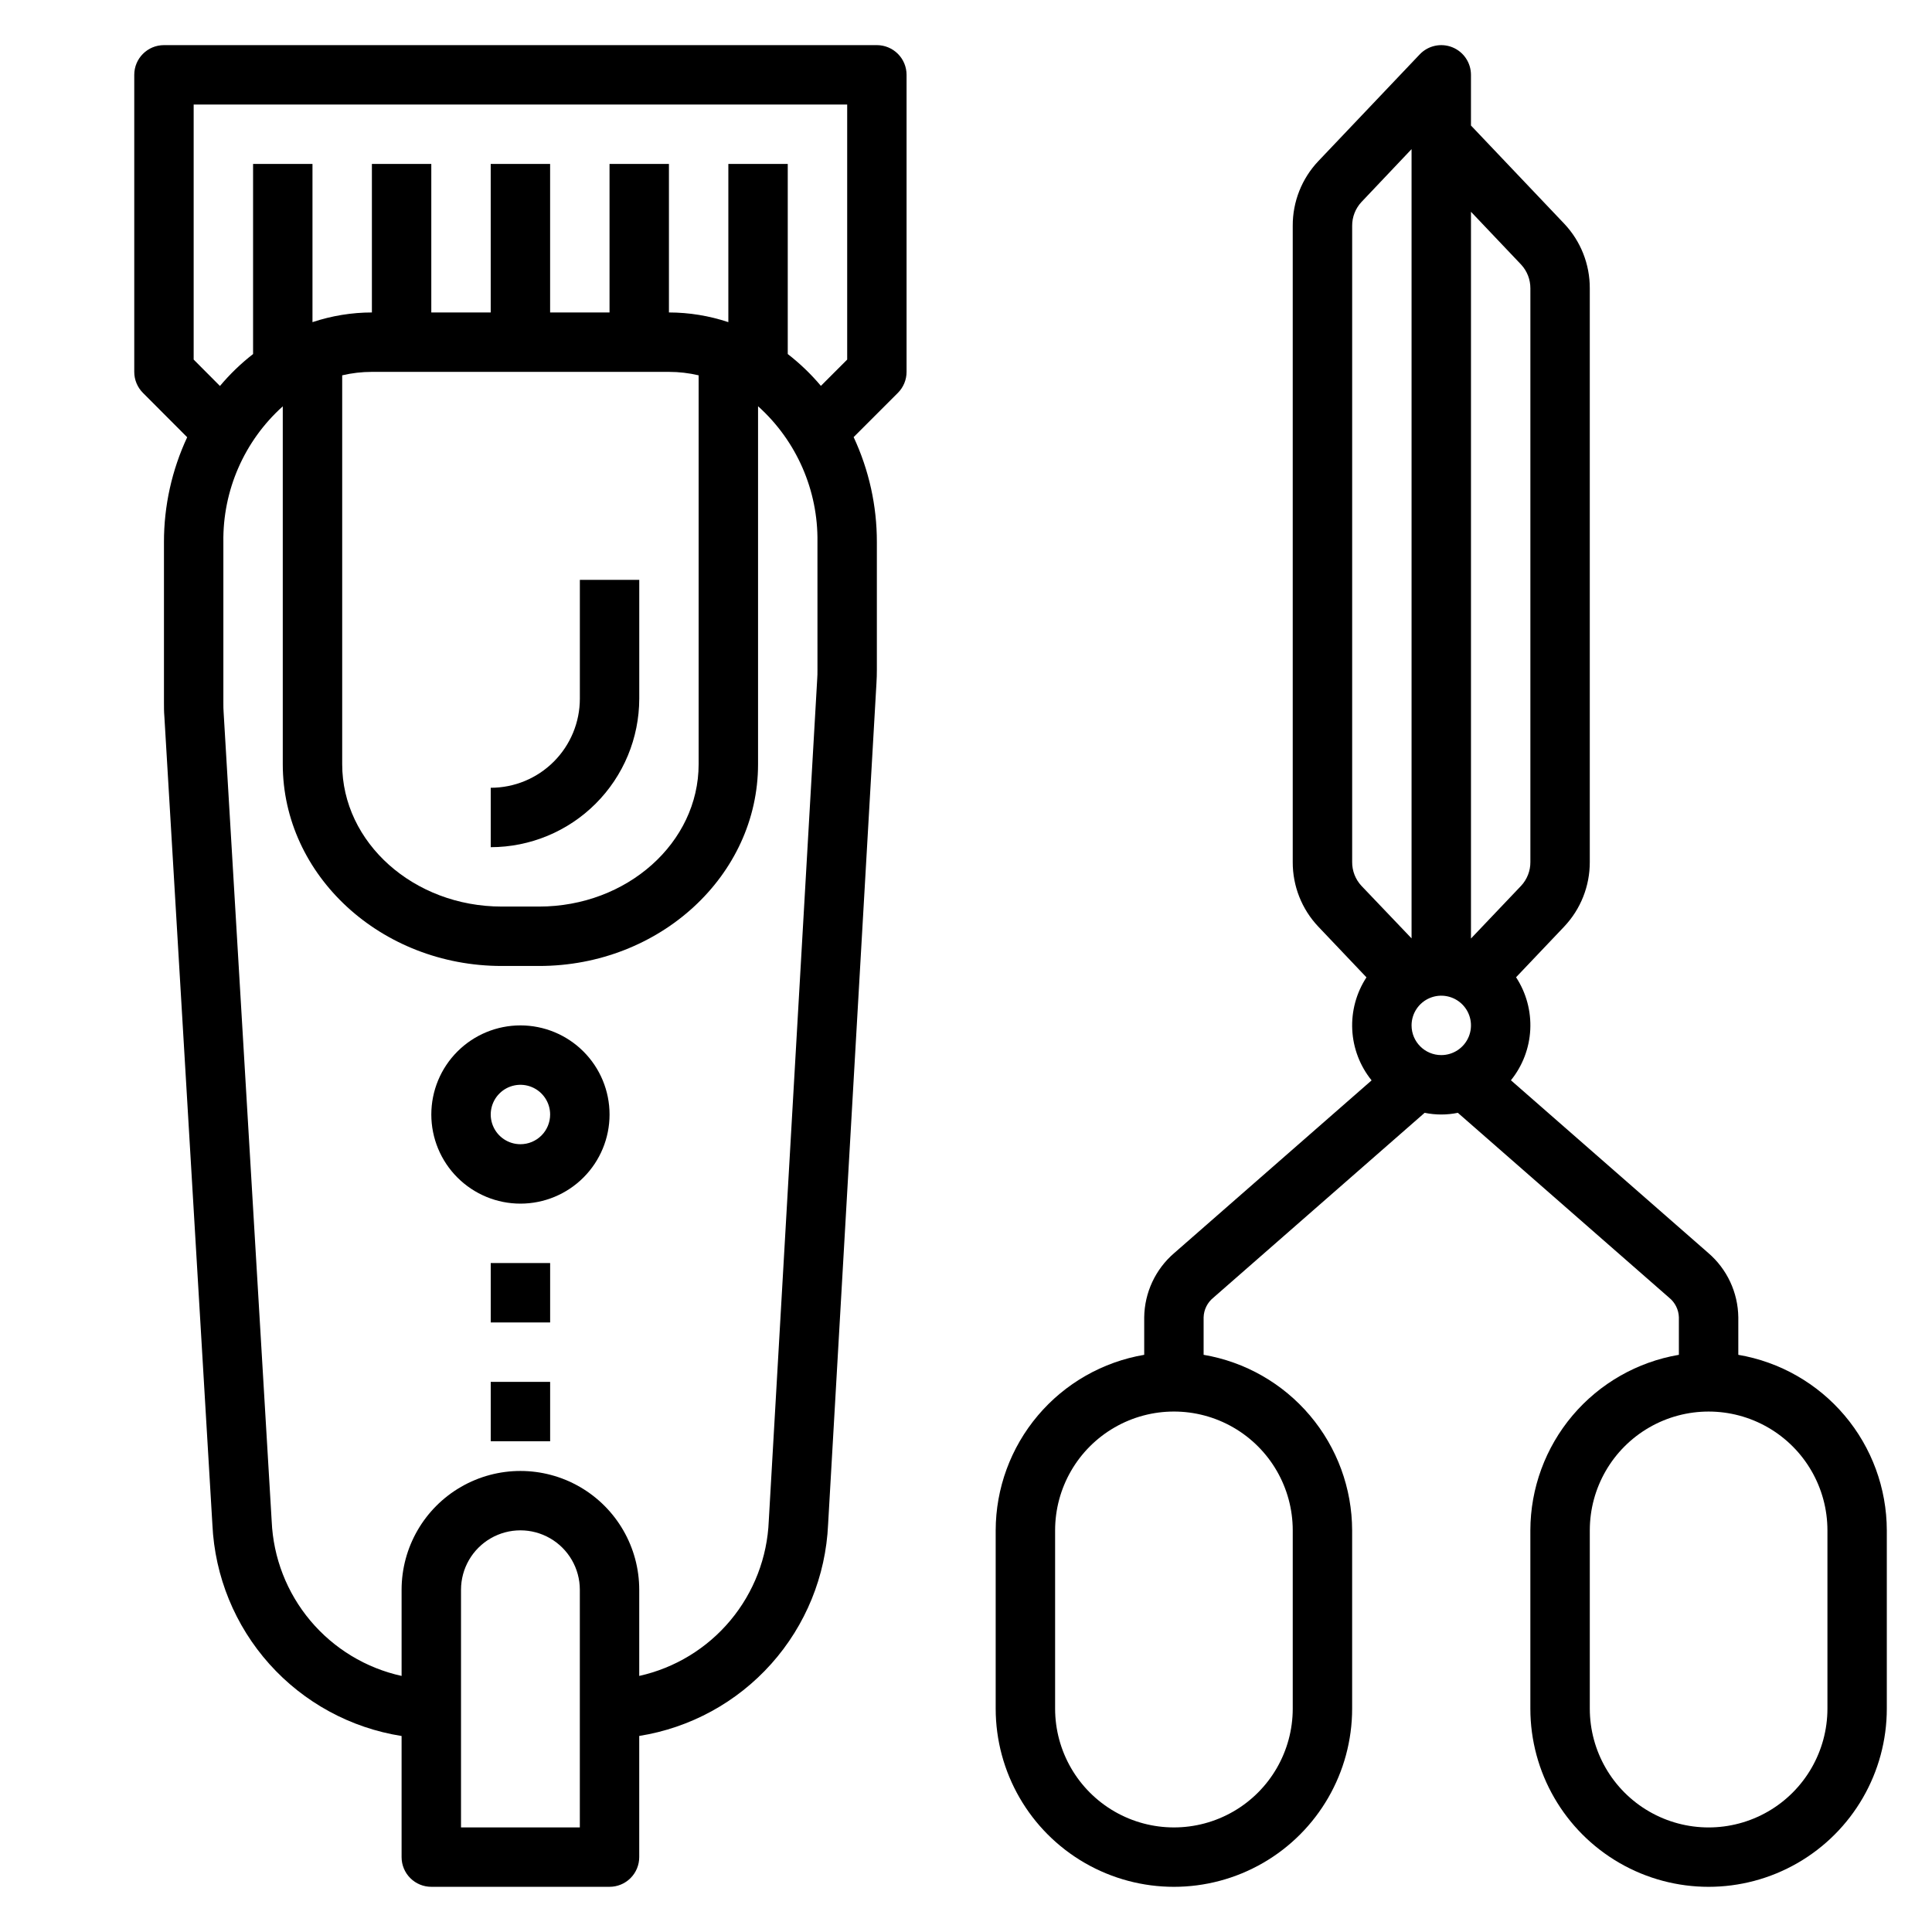
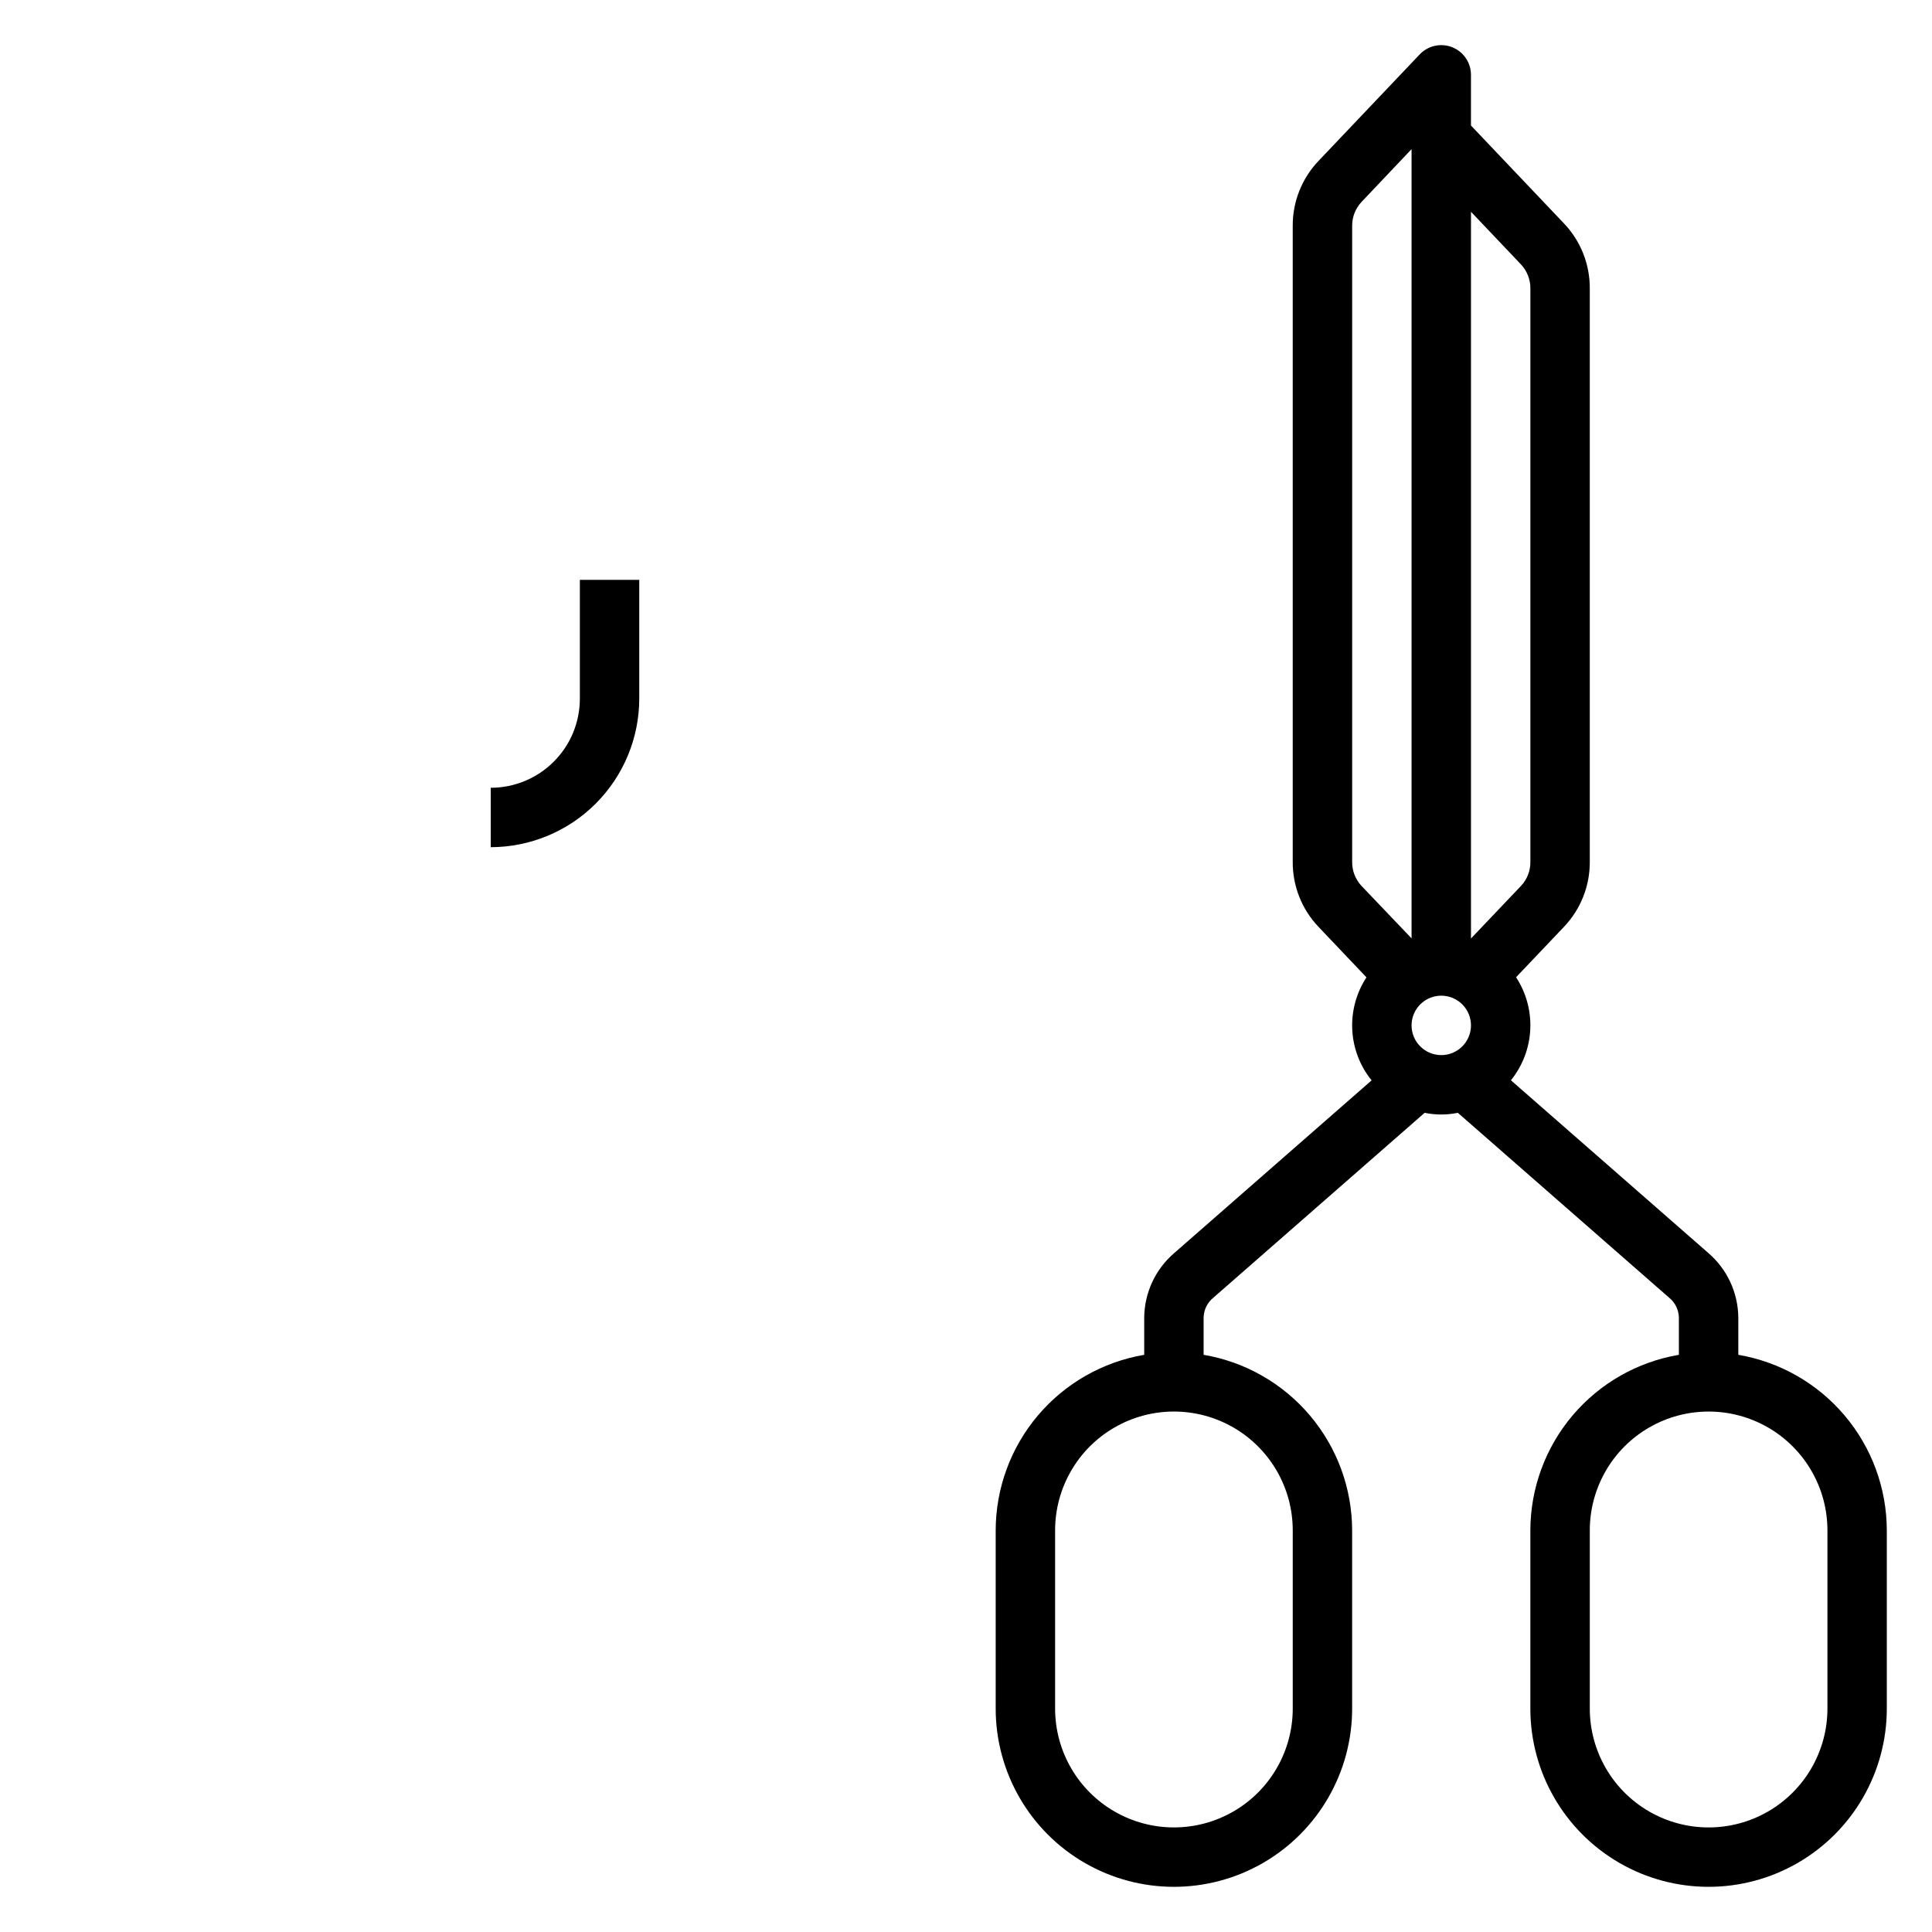
<svg xmlns="http://www.w3.org/2000/svg" fill="#000000" width="800px" height="800px" version="1.1" viewBox="144 144 512 512">
  <g>
    <path d="m604.67 503.04v-9.934c-0.078-6.566-2.977-12.781-7.961-17.059l-52.301-45.762c3.086-3.82 4.883-8.52 5.129-13.426 0.242-4.906-1.074-9.766-3.766-13.875l12.762-13.43h-0.004c4.375-4.621 6.801-10.75 6.781-17.113v-152.02c0.027-6.375-2.398-12.516-6.781-17.145l-24.707-26.012v-13.43c0-3.219-1.961-6.117-4.953-7.312-2.992-1.191-6.41-0.445-8.629 1.891l-26.875 28.293c-4.379 4.629-6.809 10.77-6.777 17.145v168.59c-0.027 6.371 2.398 12.508 6.777 17.129l12.762 13.438c-2.691 4.109-4.008 8.969-3.766 13.875 0.246 4.906 2.039 9.605 5.129 13.426l-52.301 45.762h-0.004c-4.977 4.269-7.875 10.477-7.957 17.035v9.934c-10.992 1.867-20.973 7.562-28.176 16.074-7.203 8.516-11.164 19.297-11.184 30.449v47.234c0 16.871 9 32.465 23.617 40.902 14.613 8.438 32.617 8.438 47.23 0s23.617-24.031 23.617-40.902v-47.234c-0.023-11.152-3.984-21.934-11.188-30.449-7.199-8.512-17.18-14.207-28.172-16.074v-9.934c0.059-2.027 1.004-3.93 2.582-5.203l55.992-48.996c2.902 0.598 5.898 0.598 8.801 0l55.992 48.996c1.578 1.273 2.523 3.176 2.582 5.203v9.934c-10.992 1.867-20.973 7.562-28.176 16.074-7.199 8.516-11.164 19.297-11.184 30.449v47.234c0 16.871 9.004 32.465 23.617 40.902 14.613 8.438 32.617 8.438 47.23 0 14.613-8.438 23.617-24.031 23.617-40.902v-47.234c-0.02-11.152-3.981-21.934-11.184-30.449-7.203-8.512-17.184-14.207-28.176-16.074zm-118.08 46.523v47.234c0 11.246-6 21.645-15.742 27.27-9.742 5.625-21.746 5.625-31.488 0s-15.746-16.023-15.746-27.27v-47.234c0-11.25 6.004-21.645 15.746-27.27s21.746-5.625 31.488 0c9.742 5.625 15.742 16.02 15.742 27.27zm60.527-335.44c1.586 1.711 2.461 3.965 2.449 6.297v152.02c0.016 2.336-0.859 4.586-2.449 6.297l-13.293 13.977v-192.59zm-44.781 158.32v-168.59c-0.016-2.336 0.859-4.586 2.445-6.297l13.297-14.035v209.16l-13.297-13.938c-1.586-1.711-2.461-3.961-2.445-6.297zm15.742 43.297c0-3.184 1.918-6.055 4.859-7.273s6.328-0.543 8.578 1.707c2.254 2.25 2.926 5.637 1.707 8.578s-4.086 4.859-7.273 4.859c-4.348 0-7.871-3.523-7.871-7.871zm110.21 181.06c0 11.246-6.004 21.645-15.746 27.27-9.742 5.625-21.746 5.625-31.488 0-9.742-5.625-15.742-16.023-15.742-27.27v-47.234c0-11.25 6-21.645 15.742-27.27 9.742-5.625 21.746-5.625 31.488 0 9.742 5.625 15.746 16.02 15.746 27.27z" />
-     <path d="m376.38 155.96h-188.93c-4.348 0-7.871 3.523-7.871 7.871v78.723c0 2.086 0.828 4.09 2.305 5.566l11.723 11.75c-4.066 8.707-6.168 18.199-6.156 27.805v42.508c0 1.234 0 2.481 0.109 3.715l12.73 214.18c0.637 13.676 5.973 26.715 15.105 36.914 9.133 10.199 21.508 16.934 35.031 19.066v32.094c0 2.086 0.828 4.09 2.305 5.566 1.477 1.477 3.481 2.305 5.566 2.305h47.234c2.086 0 4.09-0.828 5.566-2.305 1.477-1.477 2.305-3.481 2.305-5.566v-32.109c13.52-2.152 25.887-8.906 35.004-19.121 9.117-10.211 14.434-23.258 15.047-36.938l12.816-222.92c0.078-1.203 0.109-2.41 0.109-3.606v-33.785c0.016-9.617-2.086-19.121-6.156-27.836l11.723-11.723v0.004c1.477-1.477 2.305-3.481 2.305-5.566v-78.723c0-2.086-0.828-4.09-2.305-5.566-1.477-1.473-3.481-2.305-5.566-2.305zm-78.719 472.32h-31.488v-62.977c0-5.625 3-10.824 7.871-13.637s10.871-2.812 15.742 0c4.871 2.812 7.875 8.012 7.875 13.637zm62.977-306.85c0 0.891 0 1.785-0.078 2.691l-12.828 222.93c-0.387 9.676-3.965 18.953-10.176 26.383-6.207 7.43-14.699 12.602-24.152 14.703v-22.828c0-11.25-6-21.645-15.742-27.27-9.746-5.625-21.746-5.625-31.488 0-9.742 5.625-15.746 16.02-15.746 27.27v22.828c-9.453-2.082-17.953-7.231-24.18-14.645-6.227-7.41-9.828-16.676-10.246-26.348l-12.727-214.16c-0.078-0.93-0.078-1.859-0.078-2.777v-42.512c-0.203-13.715 5.539-26.848 15.742-36.012v94.84c0 29.48 26.035 53.469 58.031 53.469h9.887c32.004 0 58.035-23.988 58.035-53.469v-94.867c10.203 9.168 15.945 22.301 15.742 36.016zm-39.363-78.879c2.652 0 5.293 0.305 7.871 0.914v103.06c0 20.797-18.969 37.723-42.285 37.723h-9.891c-23.316 0-42.285-16.926-42.285-37.723v-103.06c2.578-0.609 5.219-0.914 7.871-0.914zm31.488-4.723v-50.383h-15.742v41.926c-5.078-1.691-10.395-2.559-15.746-2.566v-39.359h-15.742v39.359h-15.746v-39.359h-15.742v39.359h-15.746v-39.359h-15.742v39.359c-5.352 0.008-10.668 0.875-15.746 2.566v-41.926h-15.742v50.383c-3.219 2.5-6.16 5.336-8.777 8.461l-6.969-6.996v-67.59h173.19v67.59l-6.965 6.965h-0.004c-2.617-3.113-5.562-5.938-8.777-8.43z" />
    <path d="m313.41 329.15v-31.484h-15.742v31.488-0.004c0 6.266-2.488 12.273-6.918 16.699-4.43 4.43-10.438 6.918-16.699 6.918v15.746c10.434-0.016 20.438-4.164 27.816-11.543 7.379-7.379 11.531-17.383 11.543-27.82z" />
-     <path d="m281.92 415.74c-6.262 0-12.27 2.488-16.699 6.918-4.43 4.43-6.918 10.434-6.918 16.699 0 6.262 2.488 12.27 6.918 16.699 4.43 4.43 10.438 6.918 16.699 6.918s12.27-2.488 16.699-6.918c4.43-4.43 6.918-10.438 6.918-16.699 0-6.266-2.488-12.27-6.918-16.699-4.43-4.43-10.438-6.918-16.699-6.918zm0 31.488c-3.184 0-6.055-1.918-7.273-4.859s-0.543-6.328 1.707-8.578c2.25-2.254 5.637-2.926 8.578-1.707 2.941 1.219 4.859 4.09 4.859 7.273 0 2.086-0.828 4.09-2.305 5.566-1.477 1.477-3.477 2.305-5.566 2.305z" />
-     <path d="m274.05 478.72h15.742v15.742h-15.742z" />
-     <path d="m274.05 510.21h15.742v15.742h-15.742z" />
  </g>
</svg>